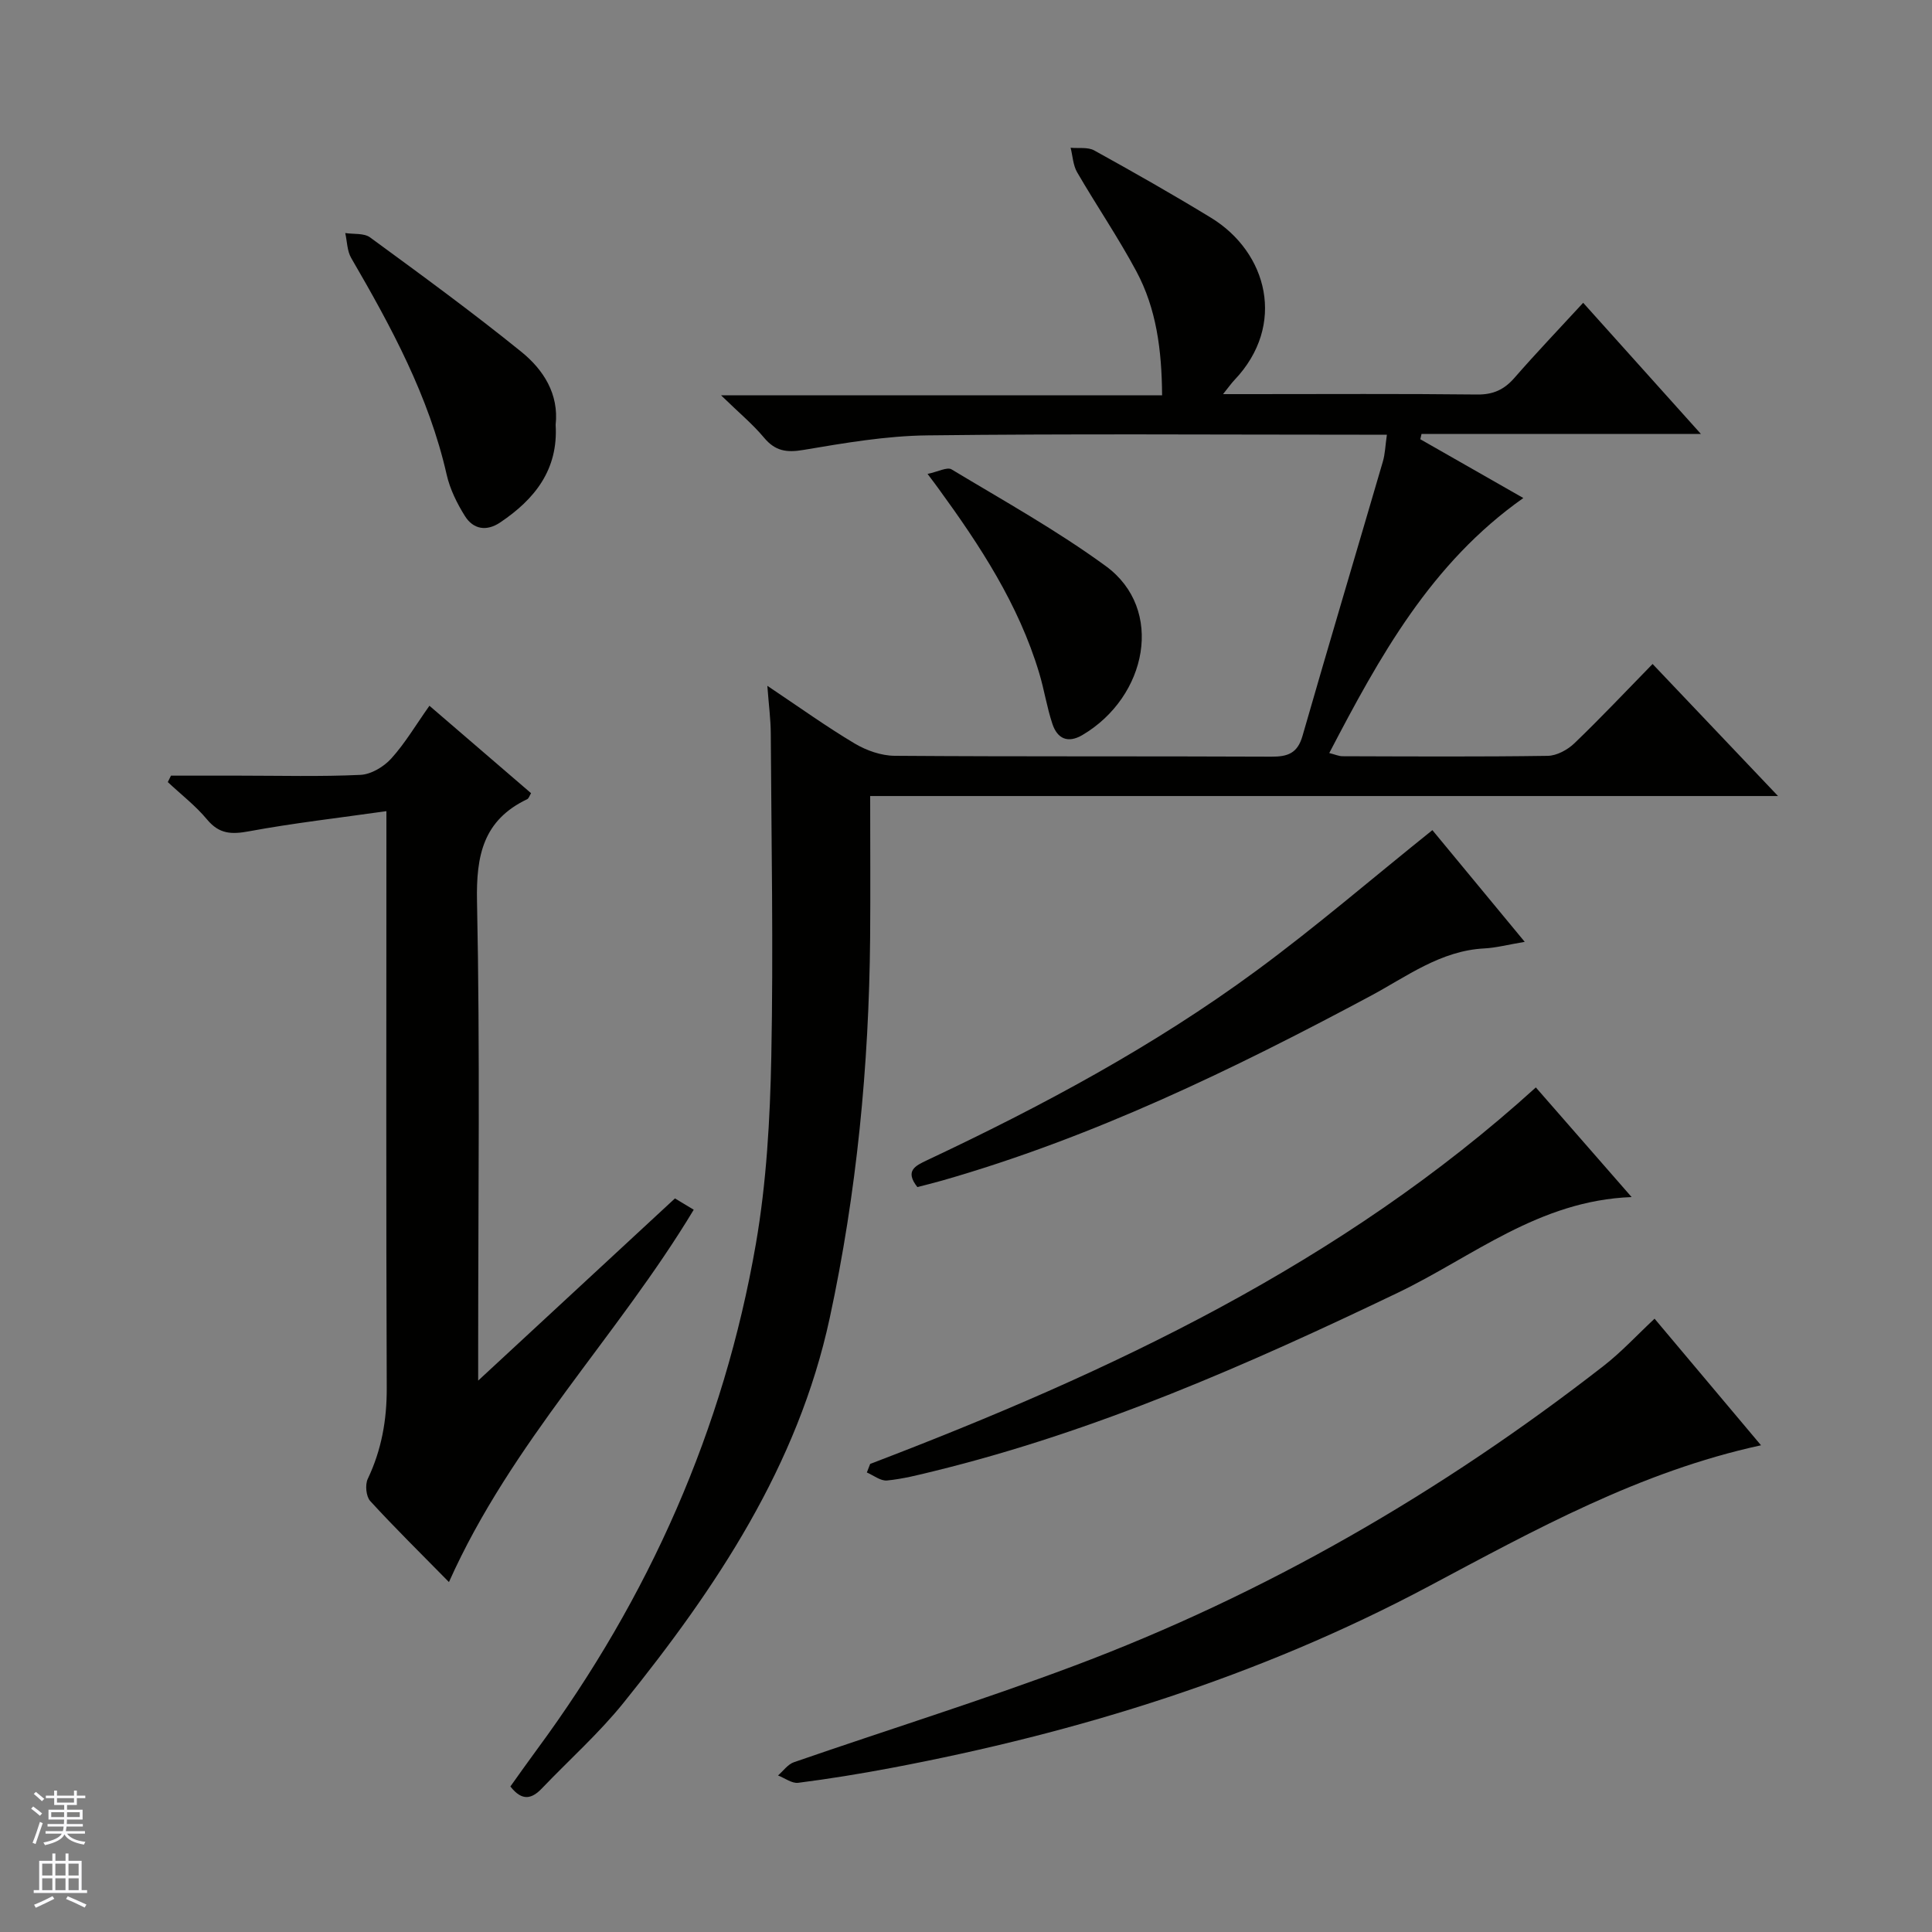
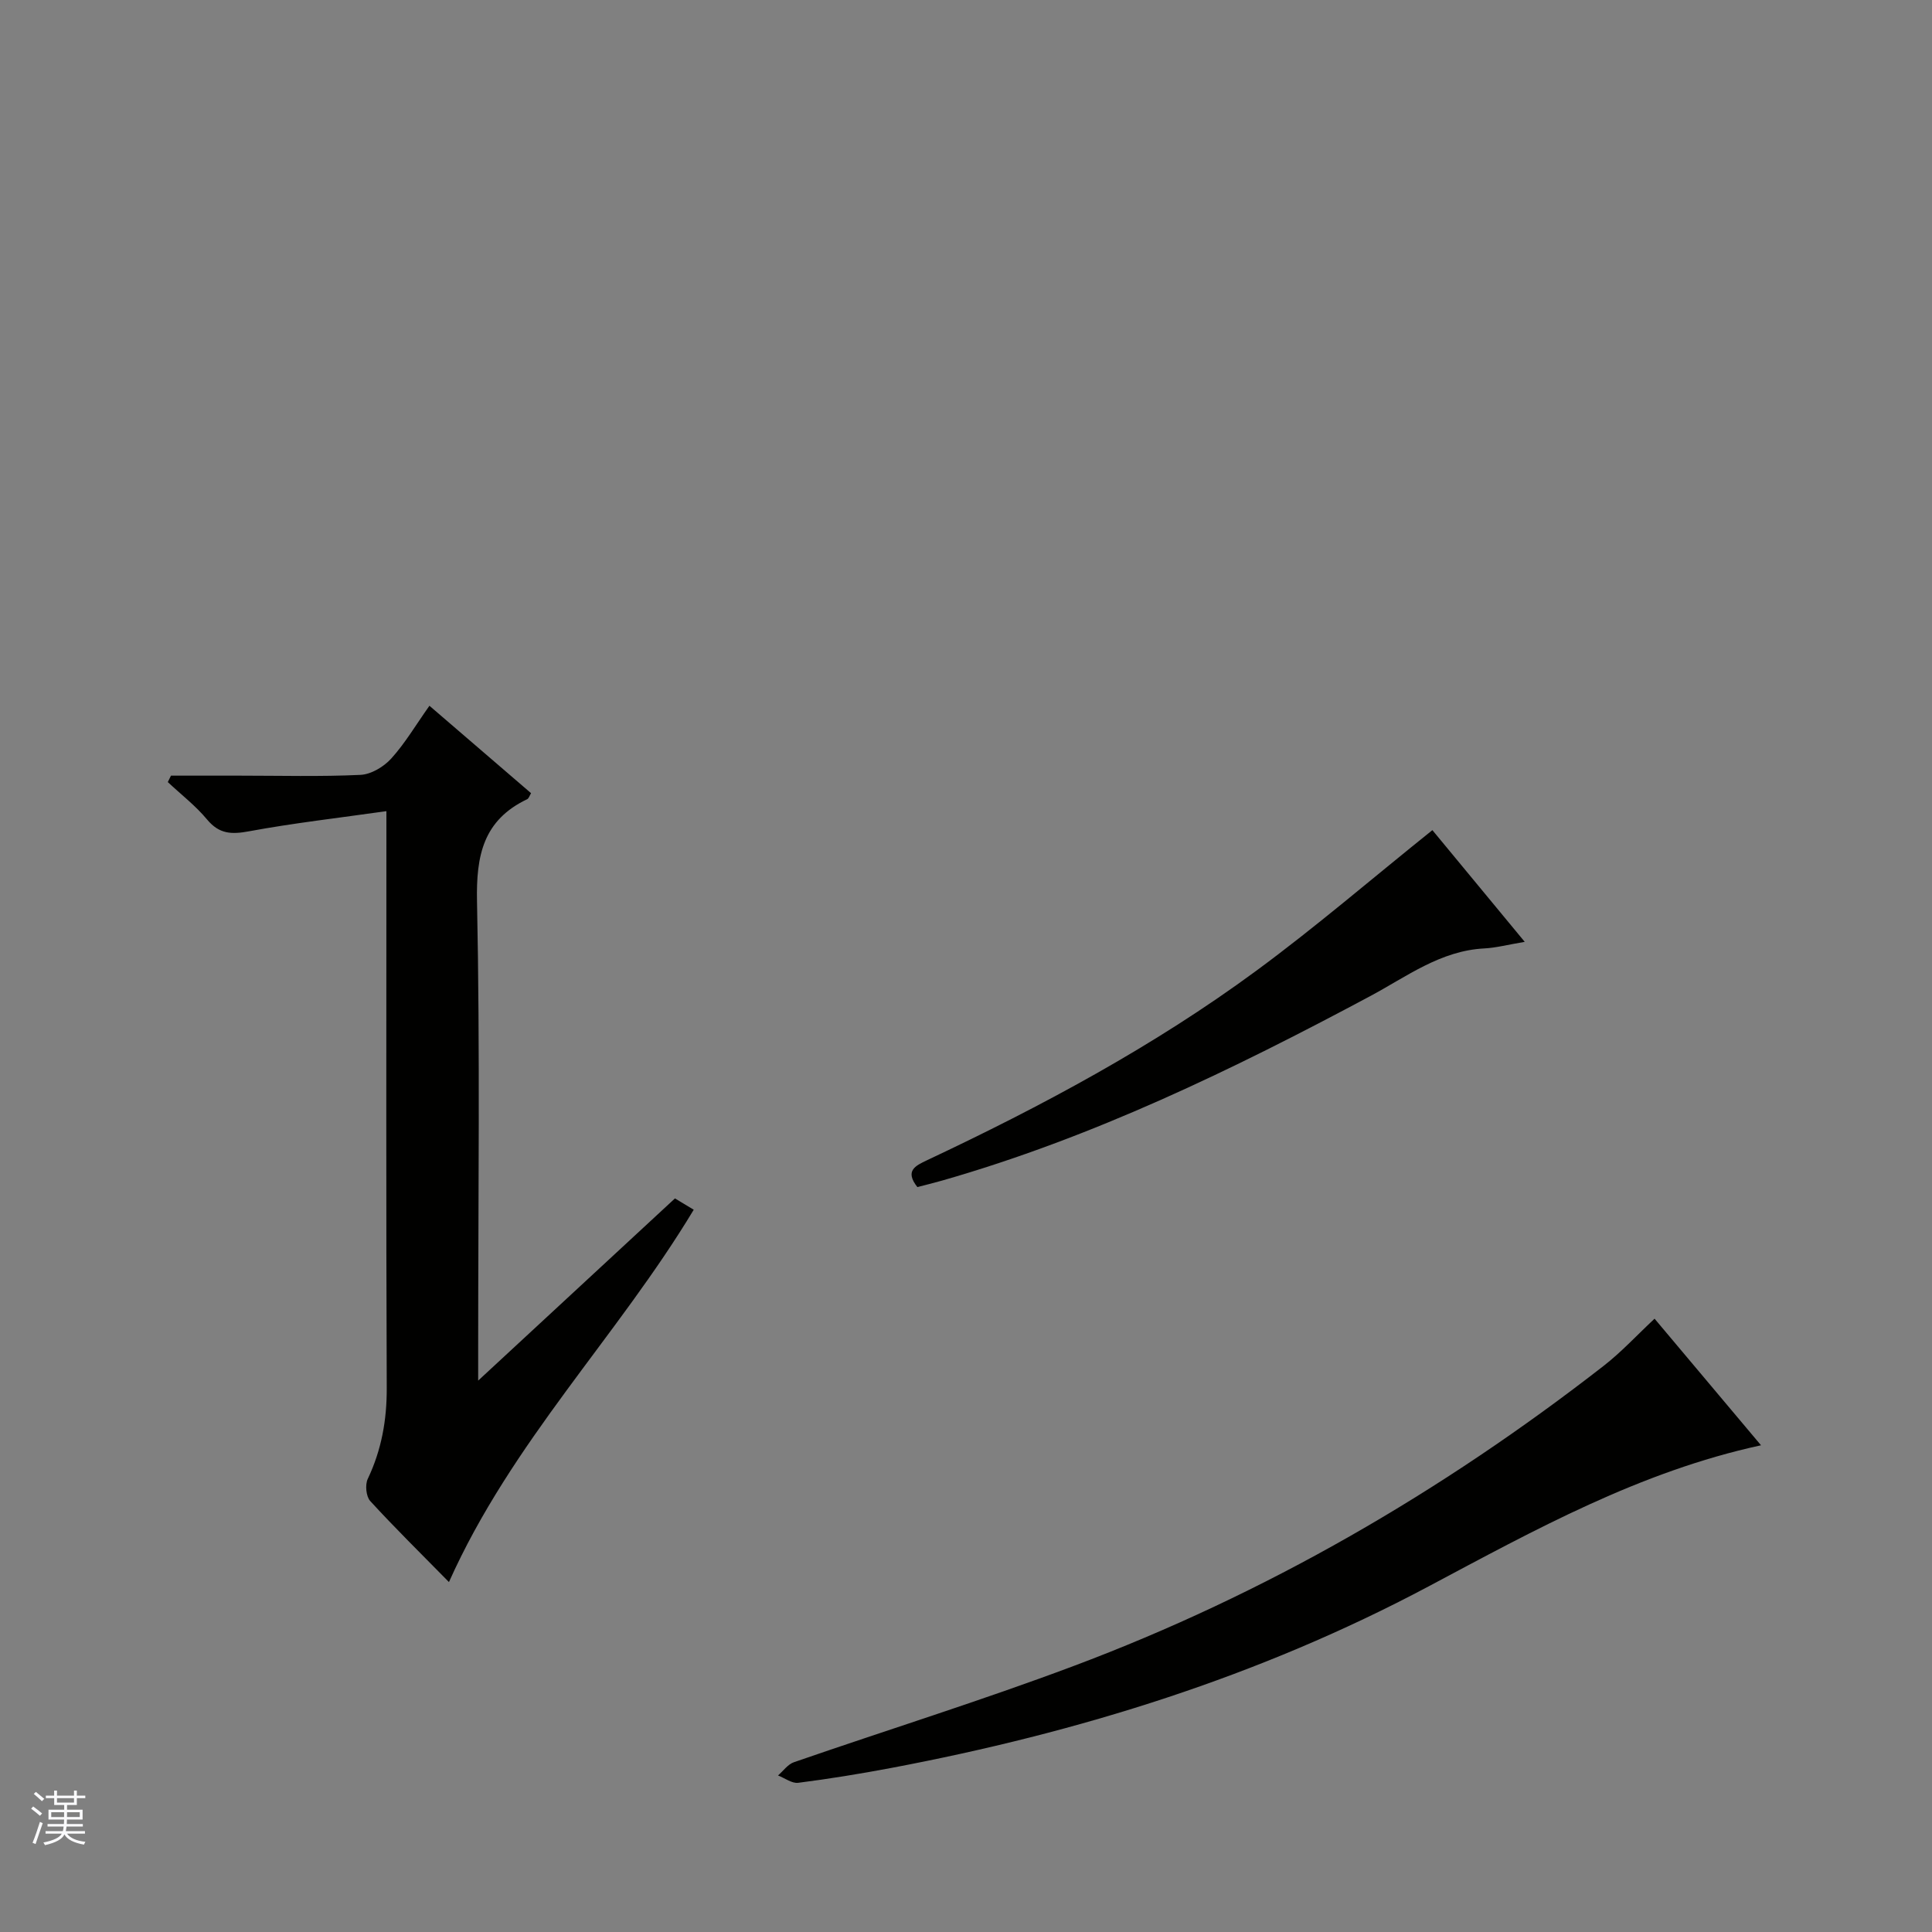
<svg xmlns="http://www.w3.org/2000/svg" enable-background="new 0 0 400 400" viewBox="0 0 400 400">
  <rect x="0" y="0" width="400" height="400" fill="#808080" stroke="none" />
  <g fill="#010100">
-     <path d="m158.87 141.99c6.74 4.51 12.26 8.48 18.09 11.95 2.42 1.44 5.48 2.52 8.26 2.54 25.99.19 51.99.06 77.98.18 3.42.02 5.44-.7 6.47-4.3 5.45-18.97 11.11-37.87 16.64-56.81.46-1.57.5-3.25.83-5.55-2.12 0-3.89 0-5.67 0-29.83 0-59.66-.22-89.48.14-8.56.1-17.15 1.58-25.63 3.01-3.52.6-5.86.24-8.18-2.54s-5.16-5.13-8.9-8.77h91.32c-.07-9.46-1.2-17.95-5.32-25.65-3.76-7.02-8.27-13.63-12.27-20.52-.85-1.46-.92-3.38-1.35-5.08 1.65.16 3.57-.18 4.9.56 8.14 4.5 16.23 9.09 24.16 13.93 11.7 7.14 15.68 22.24 4.85 33.61-.56.58-1.02 1.25-2.35 2.91h5.63c15.66 0 31.33-.1 46.99.08 3.33.04 5.6-1.03 7.73-3.47 4.48-5.14 9.19-10.07 14.21-15.52 7.93 8.84 15.77 17.56 24.38 27.16-19.95 0-38.9 0-57.85 0-.08.36-.17.73-.25 1.09 6.98 3.98 13.96 7.96 21.33 12.17-19.14 13.5-29.73 32.78-40.18 52.8 1.24.31 1.99.66 2.74.66 14.16.04 28.33.13 42.49-.08 1.87-.03 4.1-1.24 5.51-2.59 5.4-5.18 10.54-10.64 16.2-16.43 8.61 9.07 16.89 17.79 25.97 27.34-63.08 0-125.08 0-187.96 0 0 10.16.07 19.78-.01 29.4-.24 26.48-2.77 52.73-8.36 78.65-6.61 30.64-23.48 55.83-42.69 79.68-5.09 6.32-11.24 11.8-16.87 17.69-2.05 2.15-4.06 2.84-6.56-.36 1.74-2.43 3.6-5.08 5.53-7.69 23.15-31.41 38.64-66.23 45.3-104.67 2.2-12.72 2.93-25.79 3.19-38.73.44-22.28.02-44.58-.11-66.87-.01-2.96-.41-5.9-.71-9.92z" />
    <path d="m92.95 327.55c-5.9-6.01-11.25-11.26-16.3-16.78-.86-.94-1.09-3.36-.51-4.58 2.85-6 3.96-12.18 3.93-18.84-.15-37.5-.07-74.99-.07-112.49 0-1.79 0-3.59 0-6.92-9.93 1.41-19.24 2.47-28.44 4.17-3.62.67-6.16.59-8.67-2.42-2.38-2.87-5.41-5.2-8.15-7.77.22-.44.44-.89.66-1.33h14.23c8.33 0 16.68.23 24.99-.16 2.21-.1 4.83-1.67 6.37-3.37 2.87-3.16 5.07-6.92 7.92-10.94 7.18 6.17 14.06 12.1 21.04 18.1-.32.53-.47 1.09-.81 1.25-9.07 4.33-10.58 11.61-10.38 21.15.64 30.82.24 61.65.24 92.48v6.74c14.08-13.03 27.29-25.27 40.74-37.72 1.22.73 2.45 1.47 3.89 2.34-15.79 26.24-37.71 48.08-50.68 77.09z" />
    <path d="m342.56 273.02c7.42 8.82 14.66 17.44 22.04 26.21-25.08 5.44-46.88 17.54-68.78 29.19-35.11 18.69-72.5 30.29-111.38 37.63-6.36 1.2-12.76 2.24-19.17 3.06-1.31.17-2.79-.98-4.19-1.52 1.09-.94 2.03-2.31 3.29-2.74 19.27-6.67 38.76-12.74 57.85-19.9 39.82-14.93 76.24-36.05 109.78-62.15 3.67-2.85 6.85-6.31 10.56-9.78z" />
-     <path d="m180.16 303.09c49.76-19 97.57-41.44 137.82-77.95 6.22 7.12 12.64 14.47 19.83 22.7-19.23.72-32.95 12.4-48.43 19.82-31.04 14.88-62.42 28.7-95.99 36.92-3.22.79-6.46 1.62-9.74 1.94-1.33.13-2.78-1.06-4.18-1.66.22-.6.46-1.19.69-1.77z" />
    <path d="m315.68 195c-3.48.58-5.9 1.23-8.35 1.36-9.1.46-16.12 5.86-23.67 9.89-28.46 15.22-57.42 29.25-88.59 38.17-1.73.49-3.47.92-5.14 1.35-2.63-3.35-.47-4.39 2.01-5.56 23.79-11.2 46.94-23.61 68.15-39.22 12.3-9.05 23.9-19.04 36.47-29.12 5.71 6.92 12.07 14.61 19.12 23.13z" />
-     <path d="m115.04 87.96c.56 9.29-4.33 15.4-11.47 20.2-2.83 1.91-5.59 1.45-7.32-1.33-1.64-2.62-3.09-5.56-3.77-8.55-3.69-16.26-11.5-30.64-19.77-44.87-.85-1.46-.84-3.43-1.23-5.16 1.74.27 3.88-.02 5.14.9 10.57 7.74 21.16 15.47 31.33 23.7 4.56 3.7 7.79 8.72 7.09 15.11z" />
-     <path d="m192.04 98.12c2.17-.45 4.05-1.49 4.97-.94 10.76 6.48 21.81 12.63 31.93 20.02 12.22 8.92 8.58 27.05-4.82 34.97-3.06 1.81-5.22.74-6.23-2.29-1.15-3.44-1.69-7.07-2.74-10.55-4.26-14.2-12.25-26.38-20.87-38.21-.47-.66-.96-1.3-2.24-3z" />
  </g>
  <path d="m6.45 374.46.42-.45c.65.47 1.27.95 1.85 1.44l-.45.49c-.66-.56-1.26-1.06-1.83-1.48m.93 7.33-.63-.26c.55-1.36 1.05-2.8 1.52-4.33.19.1.38.19.59.27-.46 1.29-.95 2.73-1.48 4.32m-.38-10.38.44-.42c.43.34 1.01.82 1.74 1.44l-.49.49c-.53-.51-1.09-1.01-1.69-1.51m2.5.35h1.72v-1.04h.59v1.04h3.52v-1.04h.59v1.04h1.75v.53h-1.75v1.42h-2.03v.97h3.22v2.03h-3.24c0 .35-.01.66-.03.93h3.32v.53h-3.37c-.03.27-.08.58-.15.94h3.96v.53h-3.71c.67.92 1.93 1.48 3.79 1.68-.13.24-.23.44-.29.59-2.13-.38-3.48-1.08-4.04-2.12-.43.97-1.77 1.72-4.03 2.23-.09-.19-.2-.37-.33-.55 2.1-.42 3.37-1.03 3.81-1.83h-3.36v-.53h3.58c.08-.29.13-.61.16-.94h-3.33v-.53h3.39c.02-.27.04-.58.04-.93h-3.23v-2.03h3.25v-.97h-2.07v-1.42h-1.73zm1.12 3.44v1h2.65c.01-.3.02-.44.01-.4v-.25-.35zm1.19-2h3.52v-.91h-3.52zm4.71 2h-2.63v.59c0 .15-.01.28-.01.4h2.64z" fill="#fafafc" />
-   <path d="m13.55 383.74h.63v1.52h2.72v6.07h1.13v.6h-11.05v-.6h1.13v-6.07h2.73v-1.52h.63v1.52h2.1v-1.52zm-2.68 8.83.38.56c-1.24.63-2.53 1.25-3.85 1.85-.1-.21-.21-.42-.34-.63 1.36-.55 2.63-1.15 3.81-1.78m-2.13-4.27h2.1v-2.45h-2.1zm0 3.04h2.1v-2.46h-2.1zm2.72-3.04h2.1v-2.45h-2.1zm0 3.04h2.1v-2.46h-2.1zm6.07 3.6c-1.41-.71-2.7-1.3-3.86-1.78l.35-.56c1.45.62 2.75 1.19 3.88 1.72zm-1.25-9.09h-2.1v2.45h2.1zm-2.09 5.49h2.1v-2.46h-2.1z" fill="#fafafc" />
</svg>